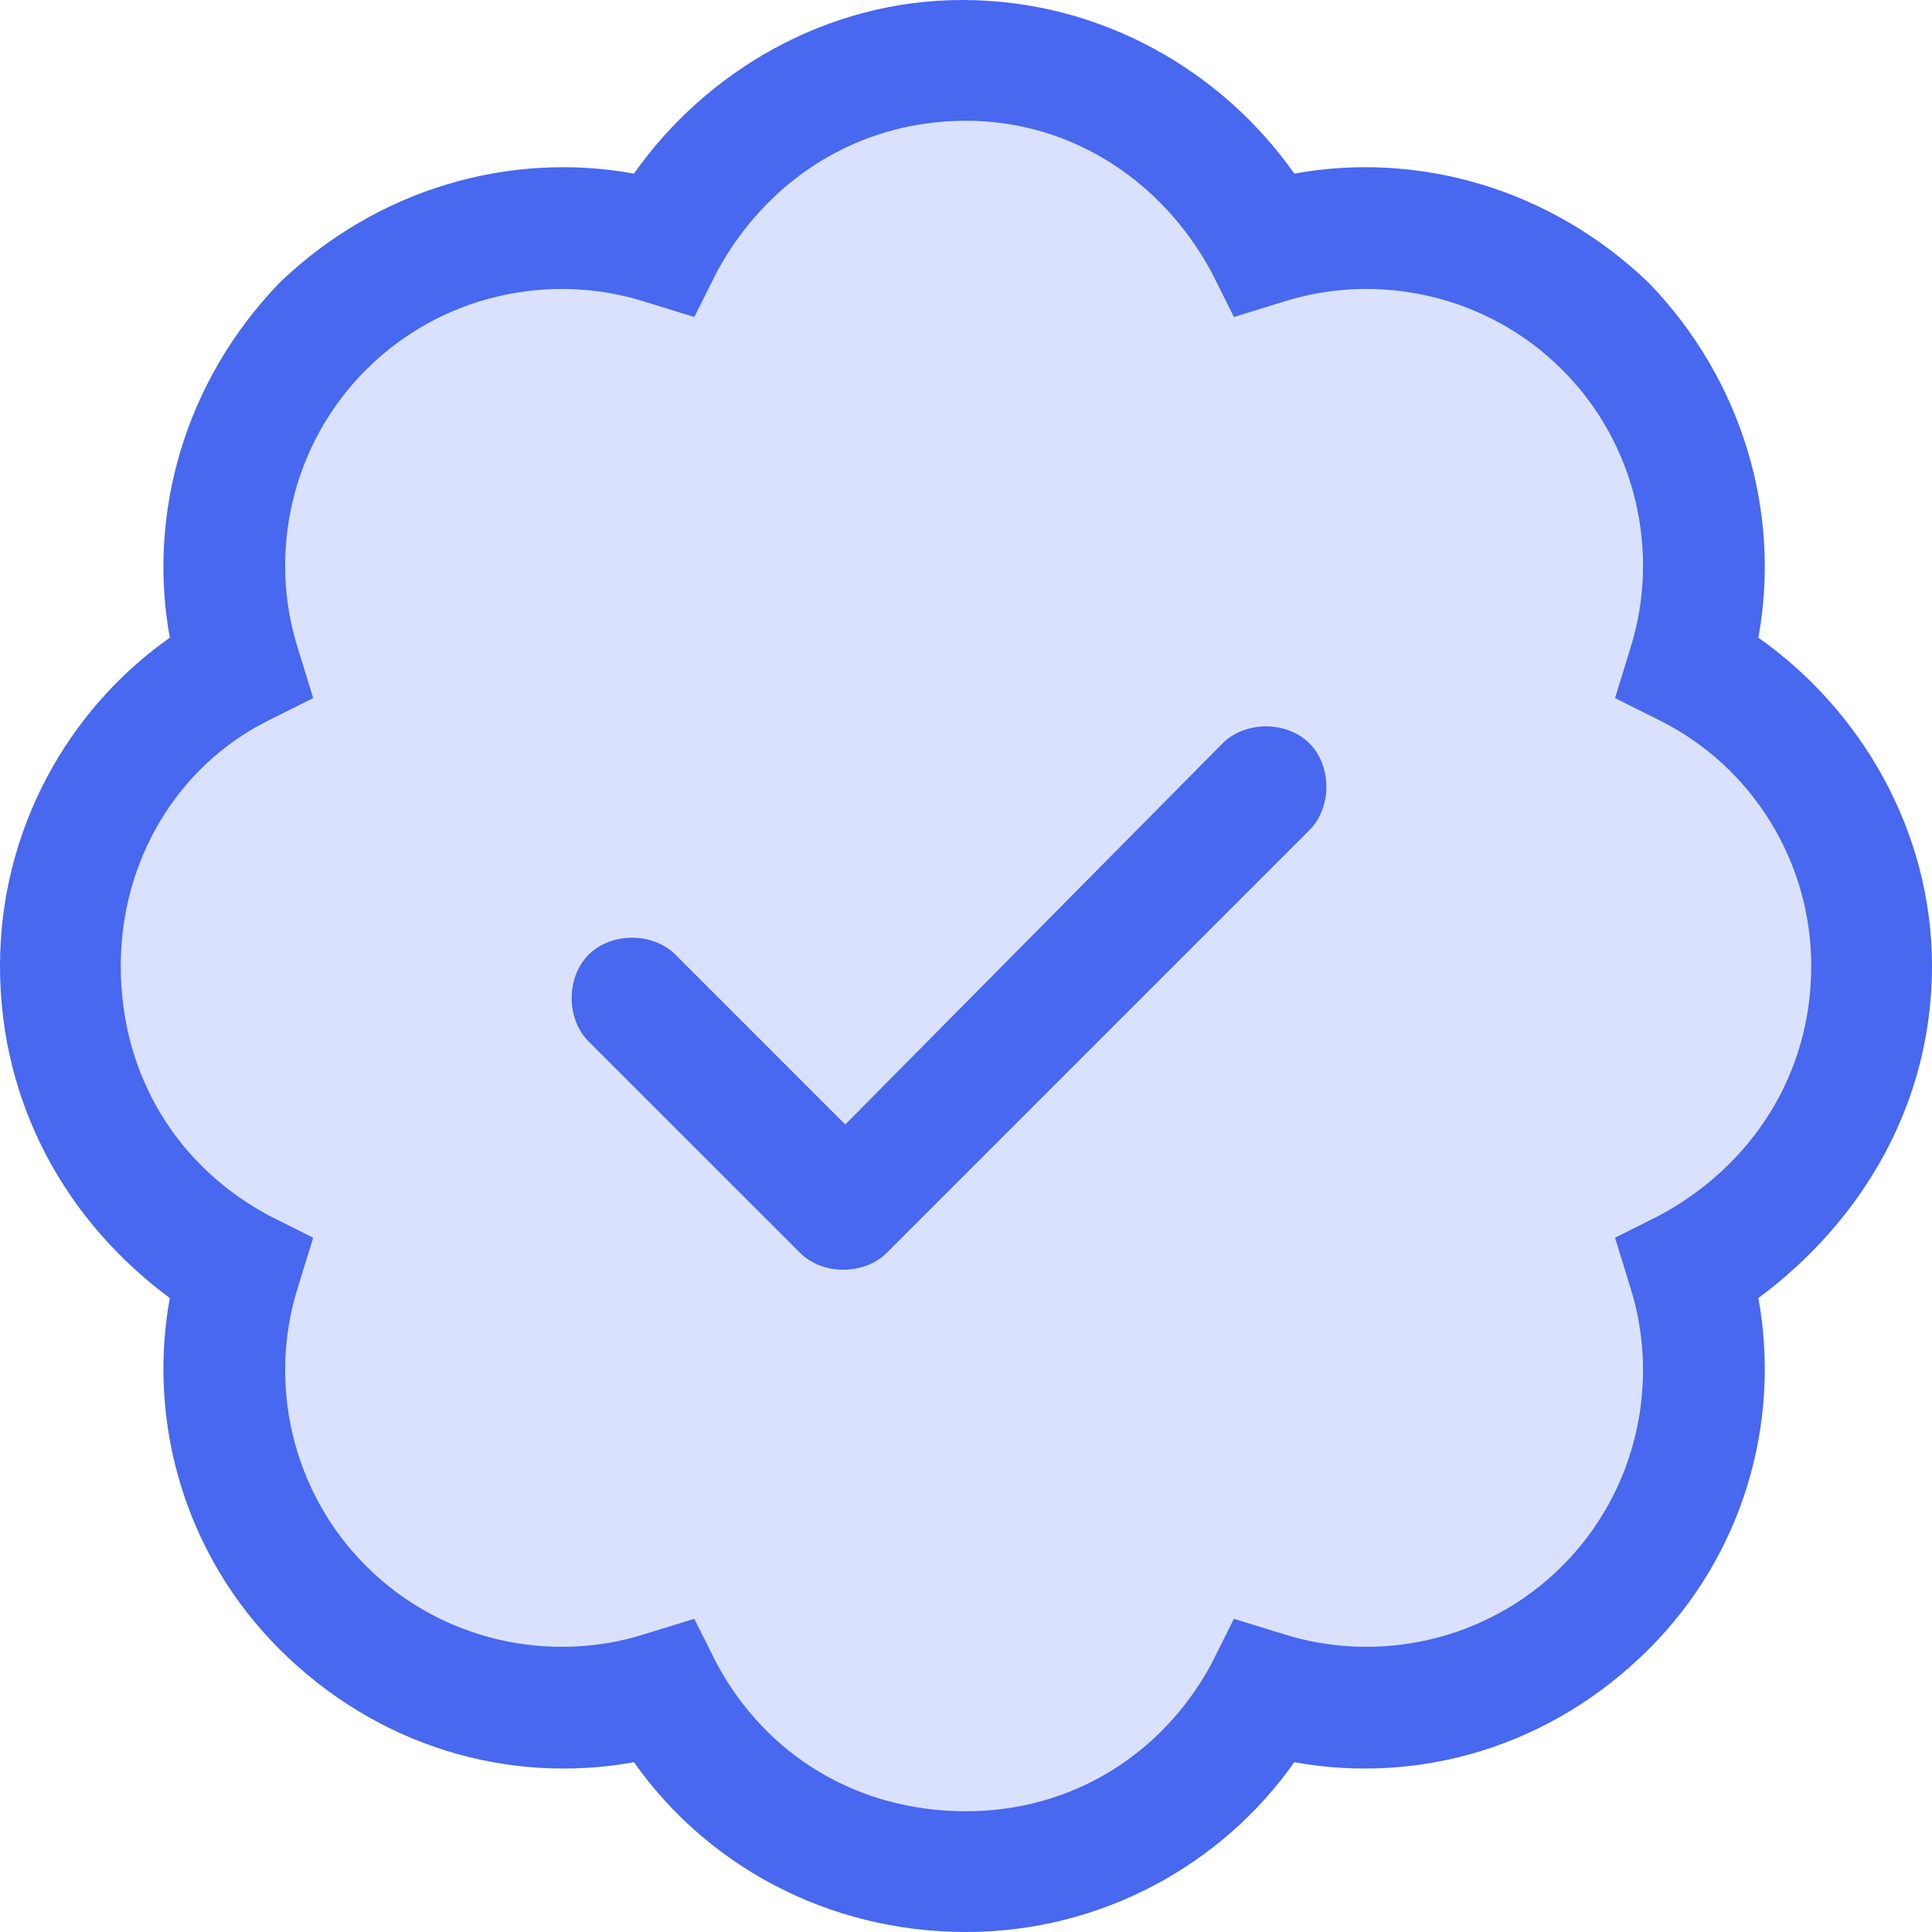
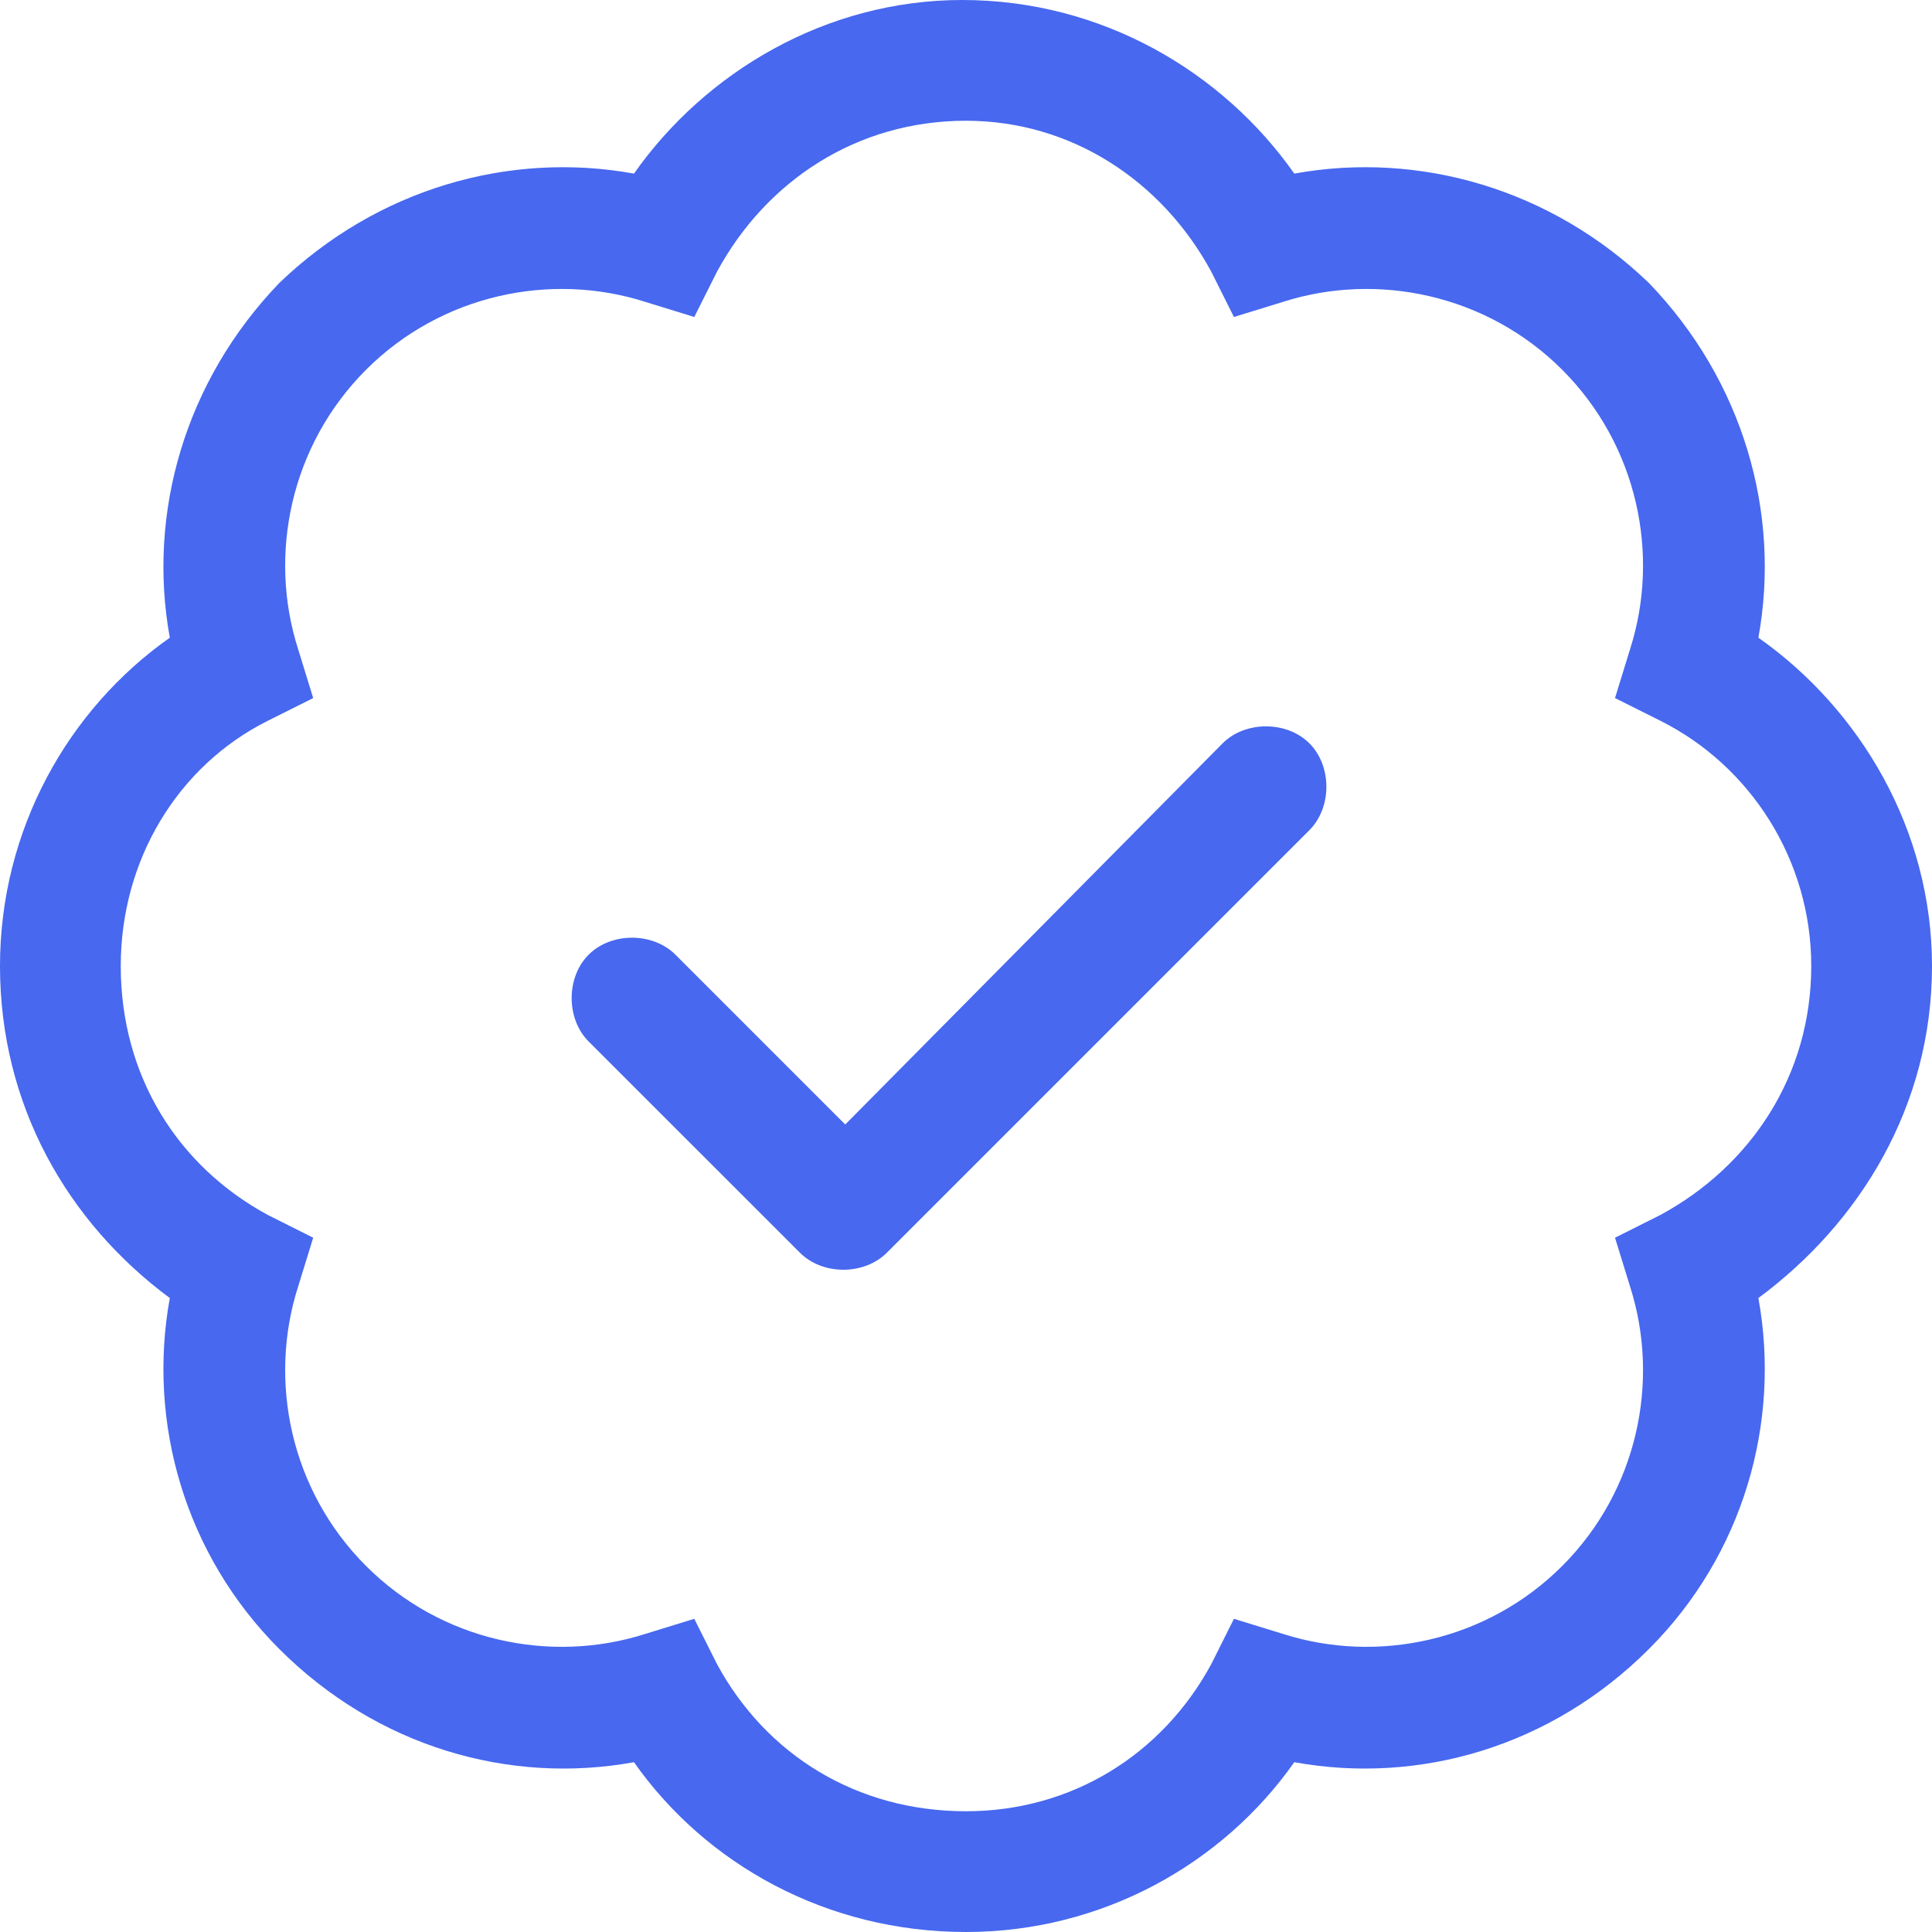
<svg xmlns="http://www.w3.org/2000/svg" width="28" height="28" viewBox="0 0 28 28" fill="none">
-   <path d="M3.533 6.125V9.625L1.783 11.375L0.908 14L1.783 16.188L3.533 18.375V21.438L4.846 23.188L6.596 24.5H9.658L11.408 26.688H13.596L16.658 26.25L18.408 24.5L21.908 24.062L23.658 22.75L24.533 20.562L24.096 17.938L25.408 17.5L26.721 15.75V13.125L25.846 10.938L24.096 9.625L24.533 7.438L23.658 5.25L21.471 3.5L17.971 3.938L16.658 1.75L14.471 0.875L11.846 1.75L9.658 3.938H7.908H6.158L3.533 6.125Z" fill="#DAE1FC" />
  <path d="M12.852 18.156C12.523 18.484 11.922 18.484 11.594 18.156L8.531 15.094C8.203 14.766 8.203 14.164 8.531 13.836C8.859 13.508 9.461 13.508 9.789 13.836L12.25 16.297L17.719 10.773C18.047 10.445 18.648 10.445 18.977 10.773C19.305 11.102 19.305 11.703 18.977 12.031L12.852 18.156ZM18.758 2.516C20.562 2.188 22.477 2.734 23.898 4.102C25.266 5.523 25.812 7.438 25.484 9.242C26.961 10.281 28 12.031 28 14C28 16.023 26.961 17.719 25.484 18.812C25.812 20.617 25.266 22.531 23.898 23.898C22.477 25.32 20.562 25.867 18.758 25.539C17.719 27.016 15.969 28 14 28C11.977 28 10.227 27.016 9.188 25.539C7.383 25.867 5.469 25.32 4.047 23.898C2.68 22.531 2.133 20.617 2.461 18.812C0.984 17.719 0 16.023 0 14C0 12.031 0.984 10.281 2.461 9.242C2.133 7.438 2.68 5.523 4.047 4.102C5.469 2.734 7.383 2.188 9.188 2.516C10.227 1.039 11.977 0 13.945 0C15.969 0 17.719 1.039 18.758 2.516ZM10.062 4.594L9.352 4.375C7.984 3.938 6.398 4.266 5.305 5.359C4.211 6.453 3.883 8.039 4.32 9.406L4.539 10.117L3.883 10.445C2.57 11.102 1.75 12.469 1.75 14C1.75 15.586 2.57 16.898 3.883 17.609L4.539 17.938L4.32 18.648C3.883 20.016 4.211 21.602 5.305 22.695C6.398 23.789 7.984 24.117 9.352 23.68L10.062 23.461L10.391 24.117C11.102 25.43 12.414 26.25 14 26.25C15.531 26.25 16.844 25.43 17.555 24.117L17.883 23.461L18.594 23.68C19.961 24.117 21.547 23.789 22.641 22.695C23.734 21.602 24.062 20.016 23.625 18.648L23.406 17.938L24.062 17.609C25.375 16.898 26.25 15.586 26.25 14C26.25 12.469 25.375 11.102 24.062 10.445L23.406 10.117L23.625 9.406C24.062 8.039 23.734 6.453 22.641 5.359C21.547 4.266 19.961 3.938 18.594 4.375L17.883 4.594L17.555 3.938C16.844 2.625 15.531 1.75 14 1.75C12.414 1.75 11.102 2.625 10.391 3.938L10.062 4.594Z" fill="#4768EF" />
</svg>